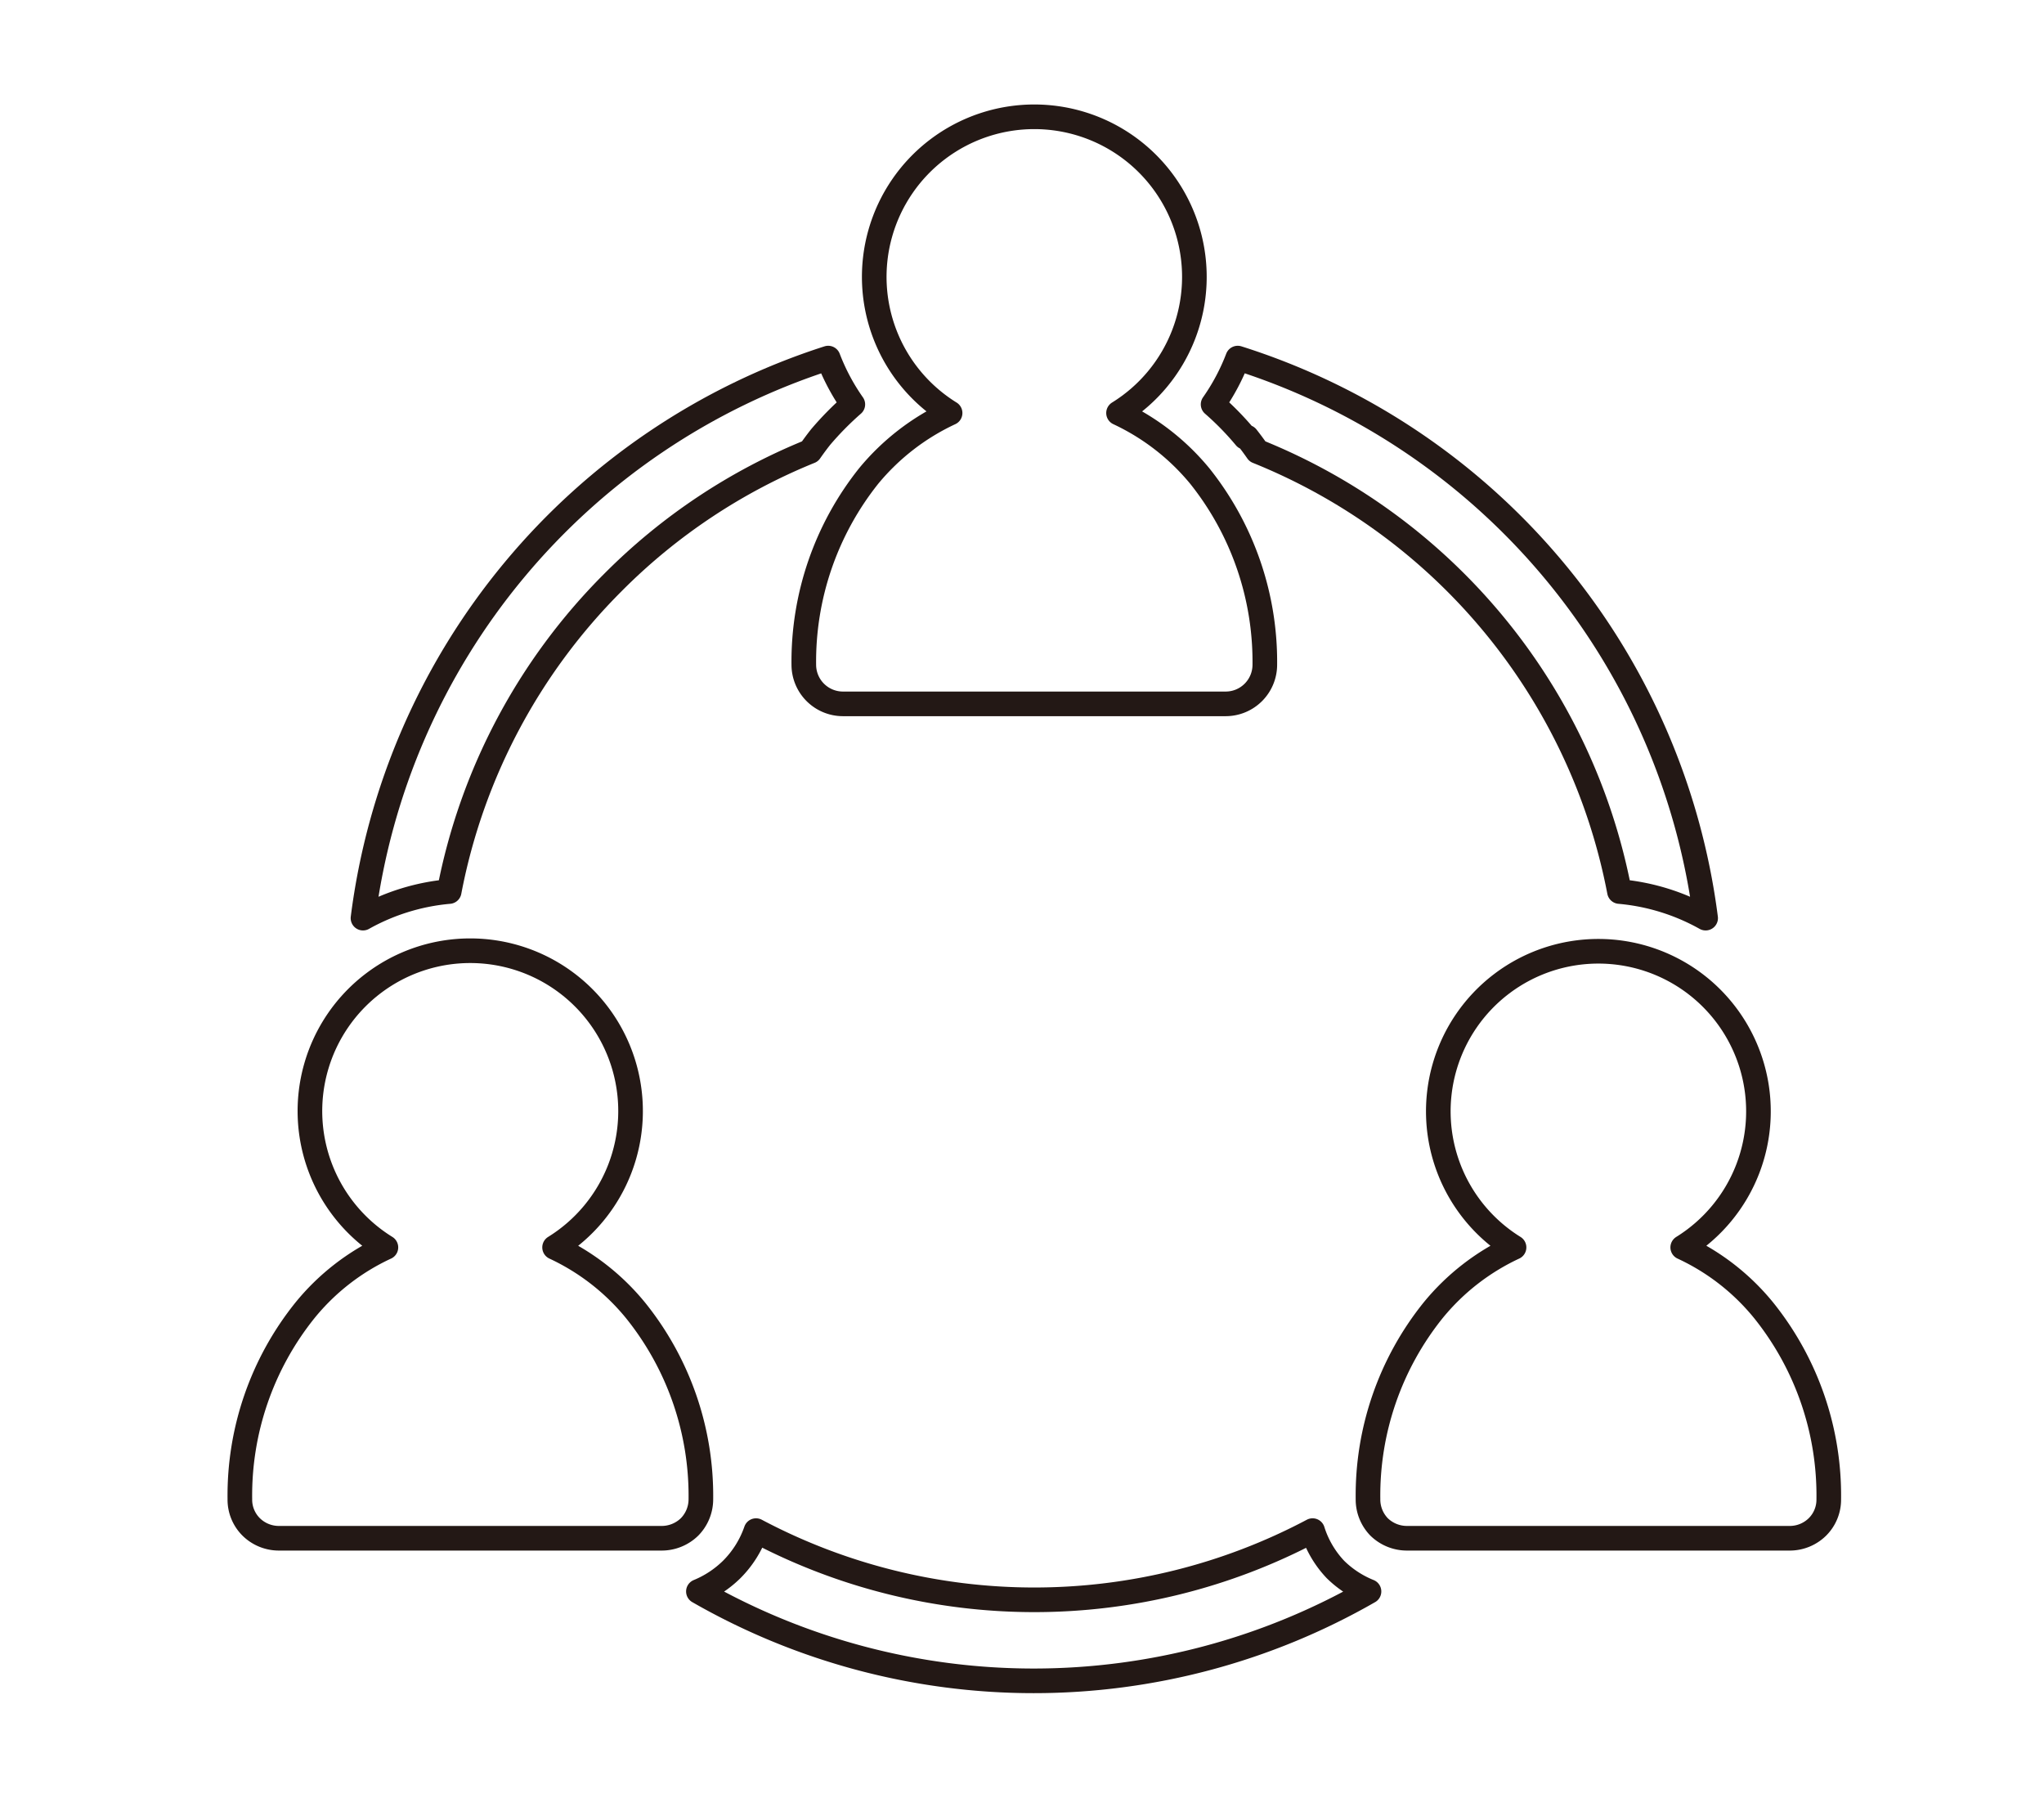
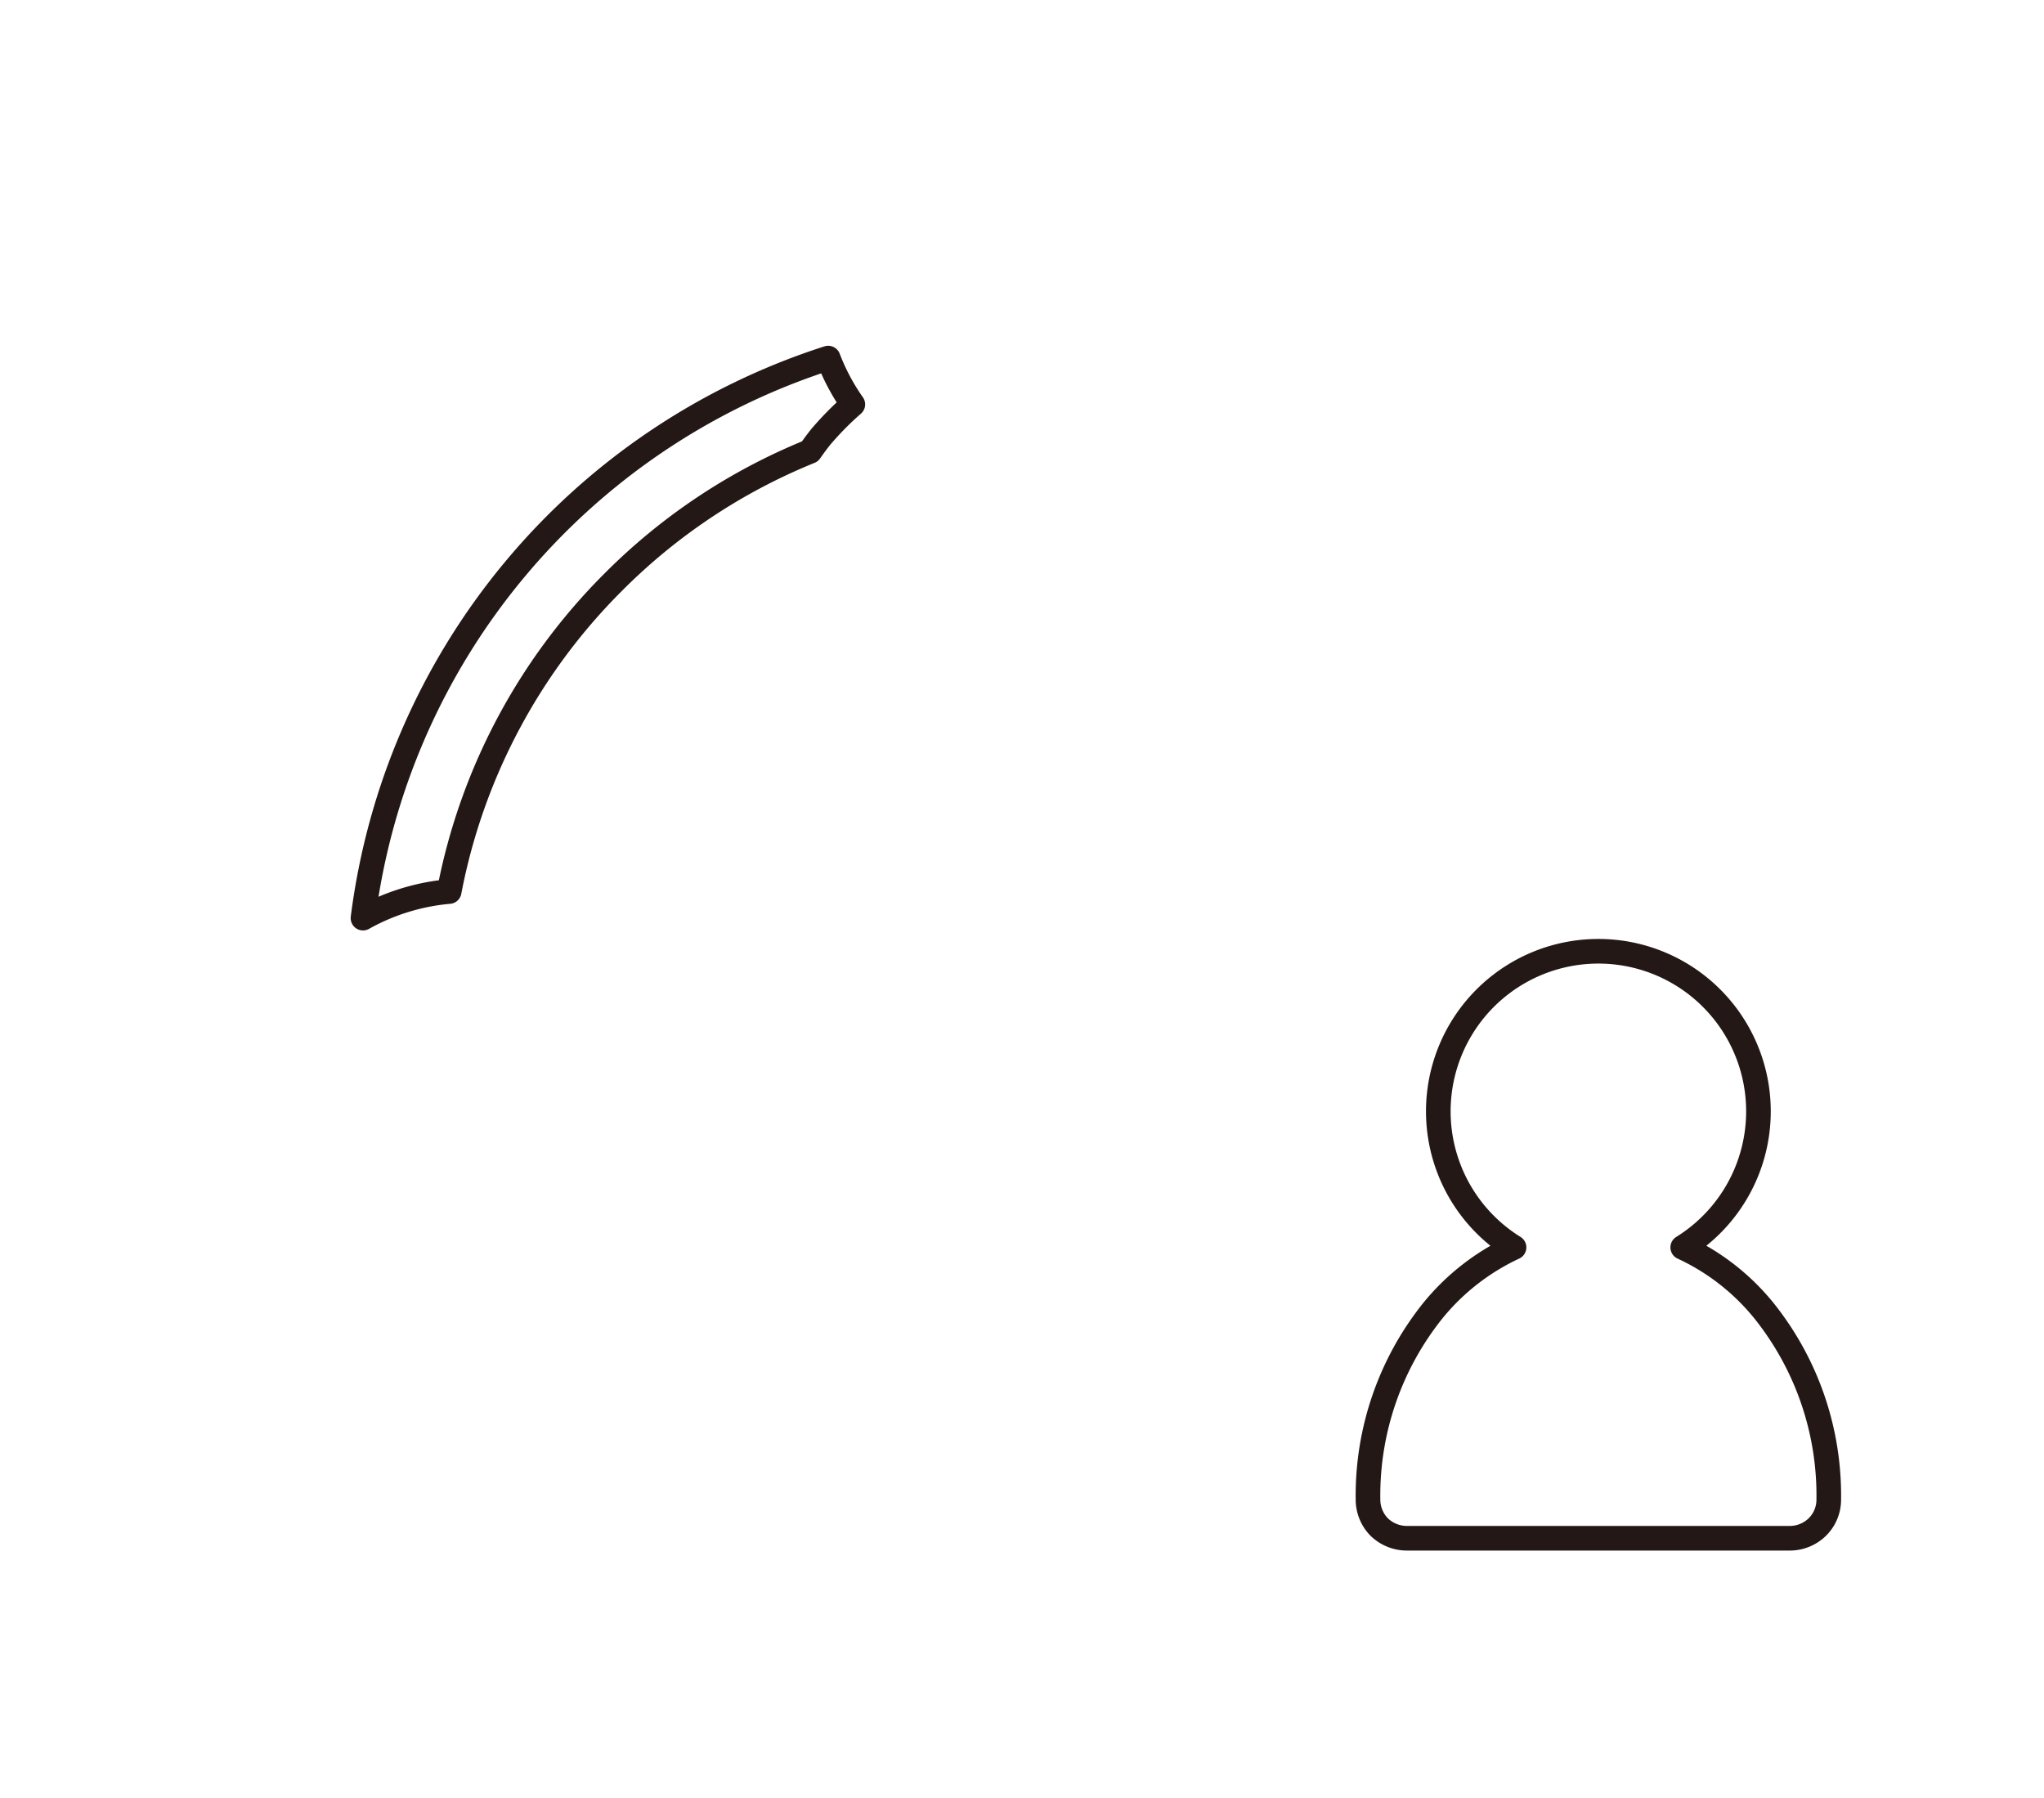
<svg xmlns="http://www.w3.org/2000/svg" id="レイヤー_1" data-name="レイヤー 1" width="83" height="73" viewBox="0 0 83 73">
  <defs>
    <style>.cls-1{fill:#fff;}.cls-2{fill:none;stroke:#231815;stroke-linecap:round;stroke-linejoin:round;}</style>
  </defs>
  <title>personnel_training2</title>
  <rect class="cls-1" width="83" height="73" />
-   <path class="cls-2" d="M53.3,62.15a24.13,24.13,0,0,1-22.6,0,4.14,4.14,0,0,1-1,1.59h0a4.21,4.21,0,0,1-1.34.88,27.35,27.35,0,0,0,27.23,0,4.16,4.16,0,0,1-1.36-.89A4.07,4.07,0,0,1,53.3,62.15Z" />
-   <path class="cls-2" d="M50.63,17.75c.15.19.29.38.43.58A24.15,24.15,0,0,1,65.76,36.2a8.74,8.74,0,0,1,3.5,1.08,27.52,27.52,0,0,0-19-22.74,8.65,8.65,0,0,1-1,1.88,11.86,11.86,0,0,1,1.31,1.34Z" />
  <path class="cls-2" d="M24.89,23.65a24,24,0,0,1,8-5.32c.14-.2.28-.39.43-.58h0a12.66,12.66,0,0,1,1.31-1.33,8.65,8.65,0,0,1-1-1.88A27.52,27.52,0,0,0,14.74,37.28a8.74,8.74,0,0,1,3.5-1.08A24.13,24.13,0,0,1,24.89,23.65Z" />
-   <path class="cls-2" d="M35.28,19.32A12.09,12.09,0,0,0,32.64,27a1.59,1.59,0,0,0,1.58,1.58H49.78A1.59,1.59,0,0,0,51.36,27a12.09,12.09,0,0,0-2.64-7.67,9.47,9.47,0,0,0-3.3-2.56,6.5,6.5,0,1,0-6.84,0A9.47,9.47,0,0,0,35.28,19.32Z" />
  <path class="cls-2" d="M71.62,53.21a9.23,9.23,0,0,0-3.29-2.56,6.5,6.5,0,1,0-6.85,0,9.32,9.32,0,0,0-3.29,2.56,12,12,0,0,0-2.64,7.66A1.6,1.6,0,0,0,56,62a1.62,1.62,0,0,0,1.12.46H72.68A1.6,1.6,0,0,0,73.8,62a1.56,1.56,0,0,0,.46-1.12A12,12,0,0,0,71.62,53.21Z" />
-   <path class="cls-2" d="M25.81,53.21a9.32,9.32,0,0,0-3.29-2.56,6.51,6.51,0,1,0-6.85,0,9.23,9.23,0,0,0-3.29,2.56,12,12,0,0,0-2.64,7.66A1.56,1.56,0,0,0,10.2,62a1.6,1.6,0,0,0,1.12.46H26.87A1.62,1.62,0,0,0,28,62a1.6,1.6,0,0,0,.46-1.12A12,12,0,0,0,25.81,53.21Z" />
</svg>